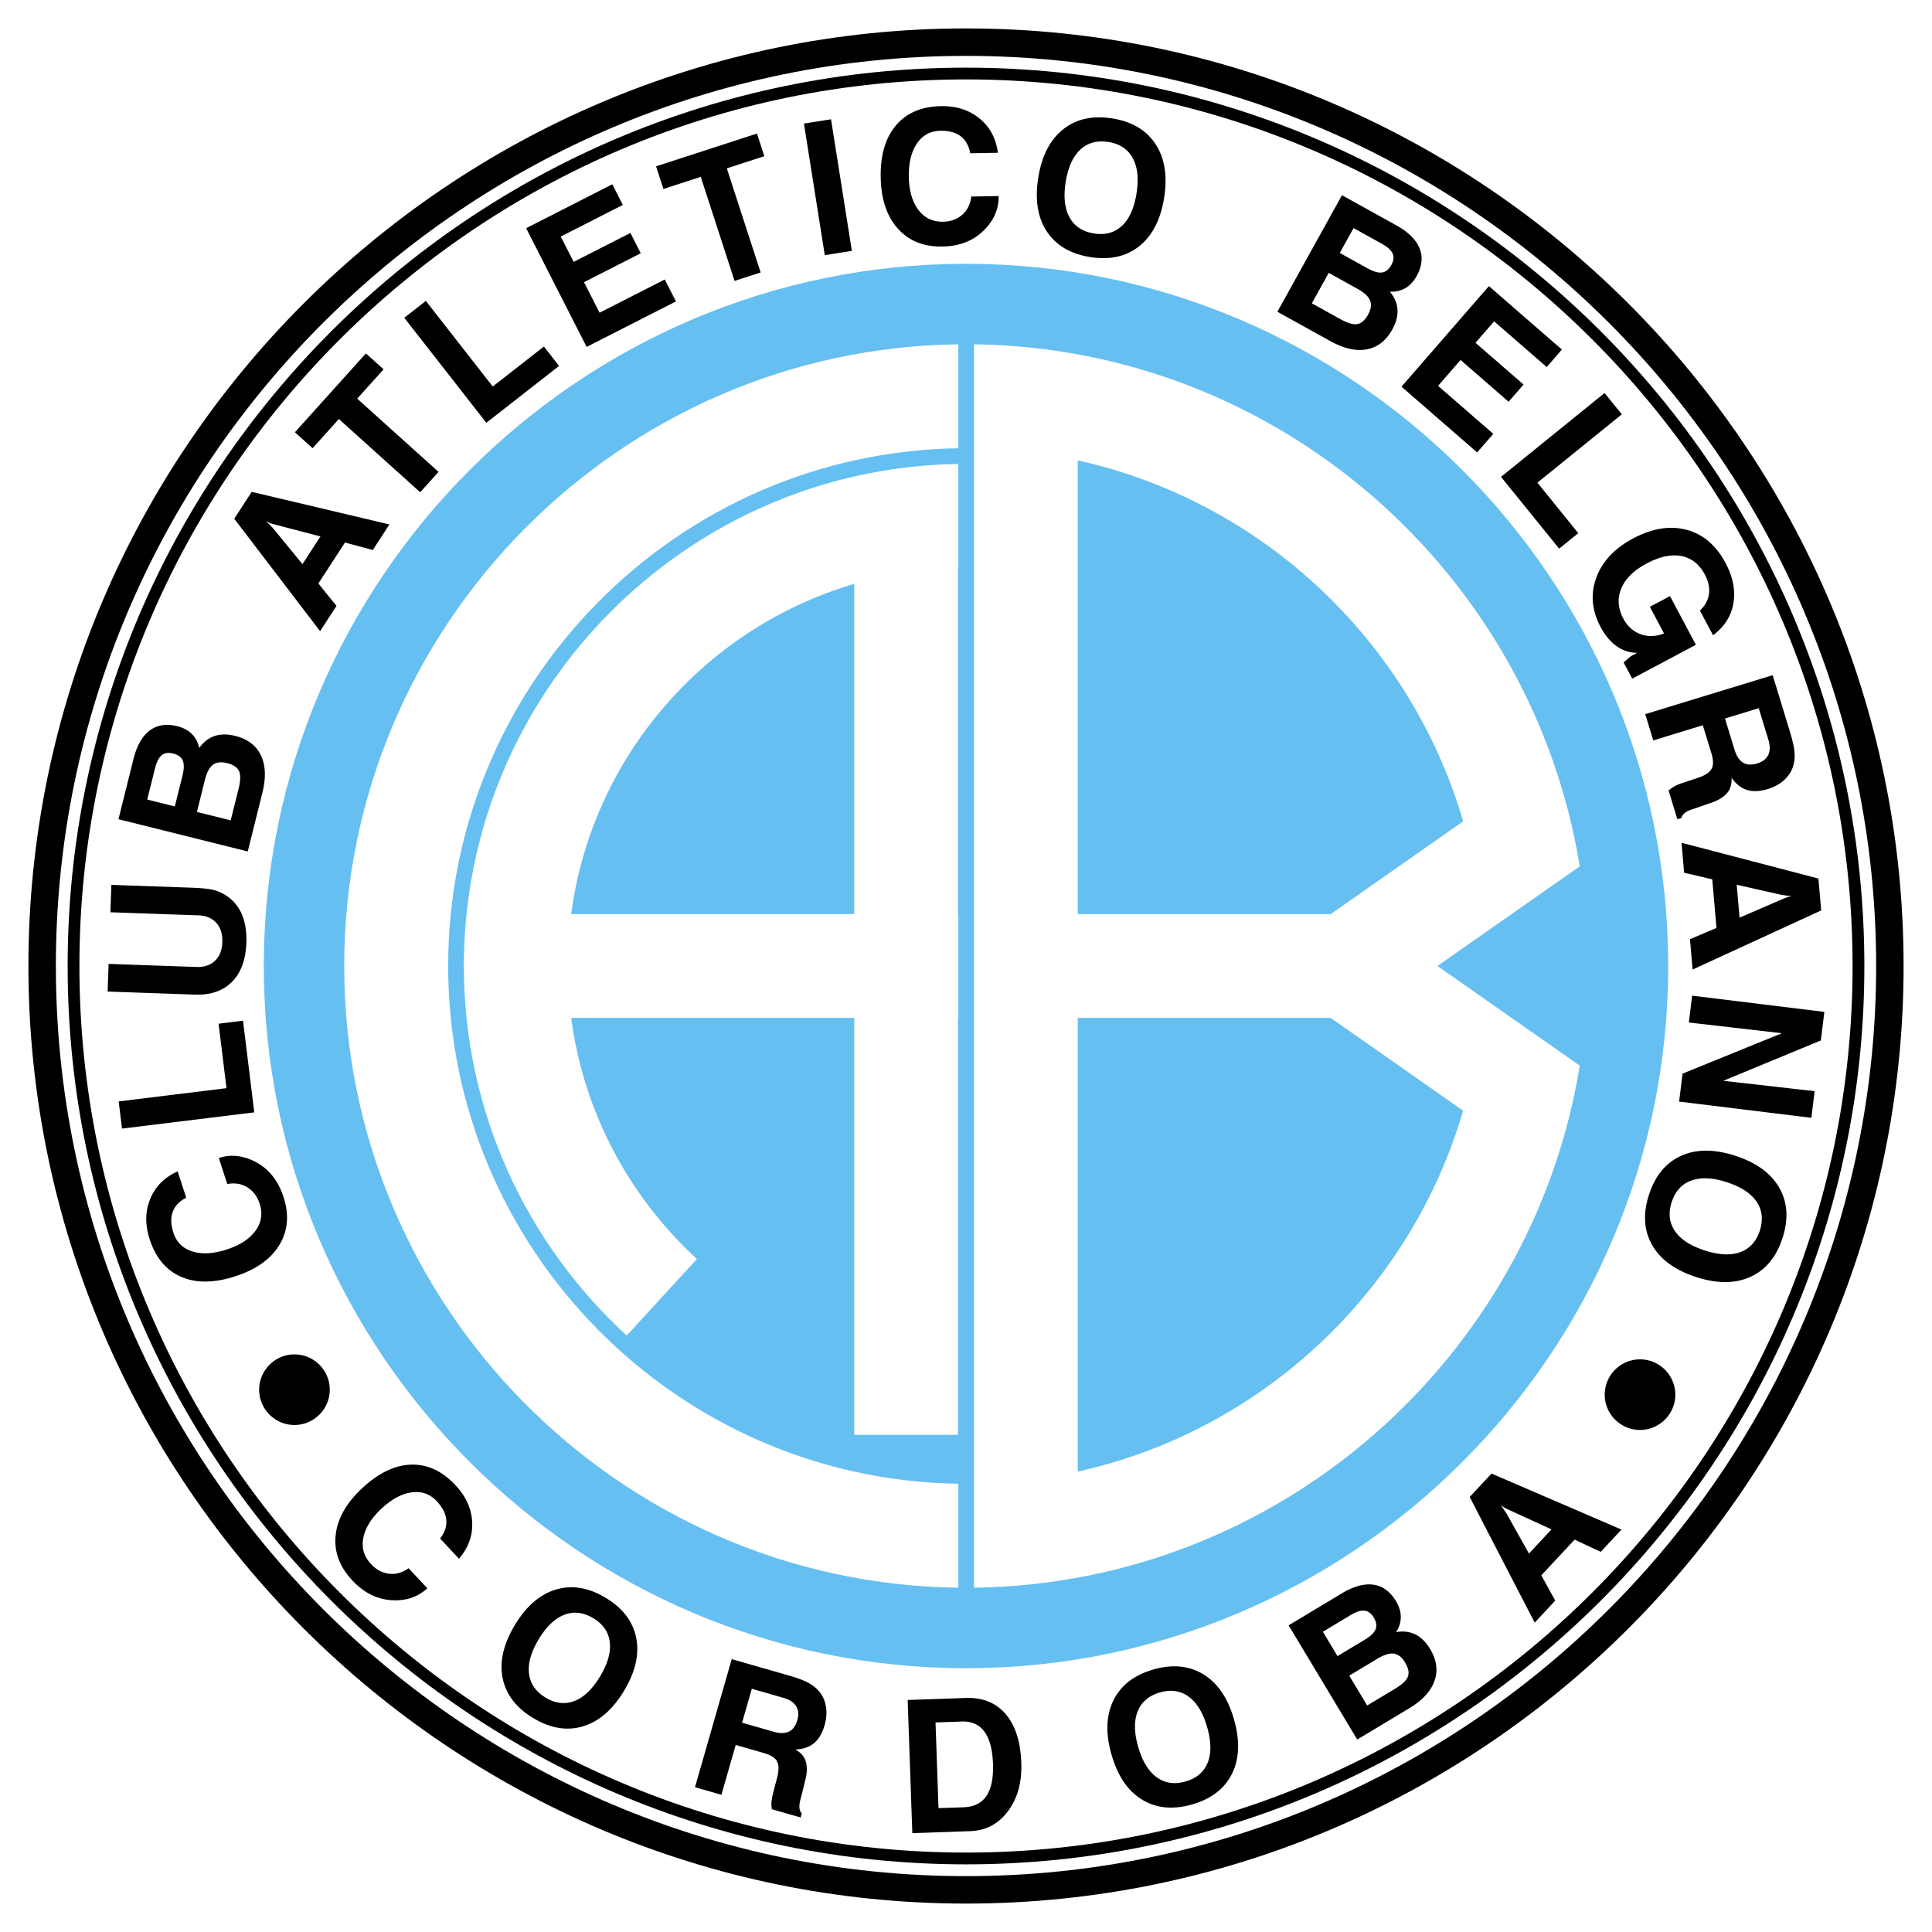
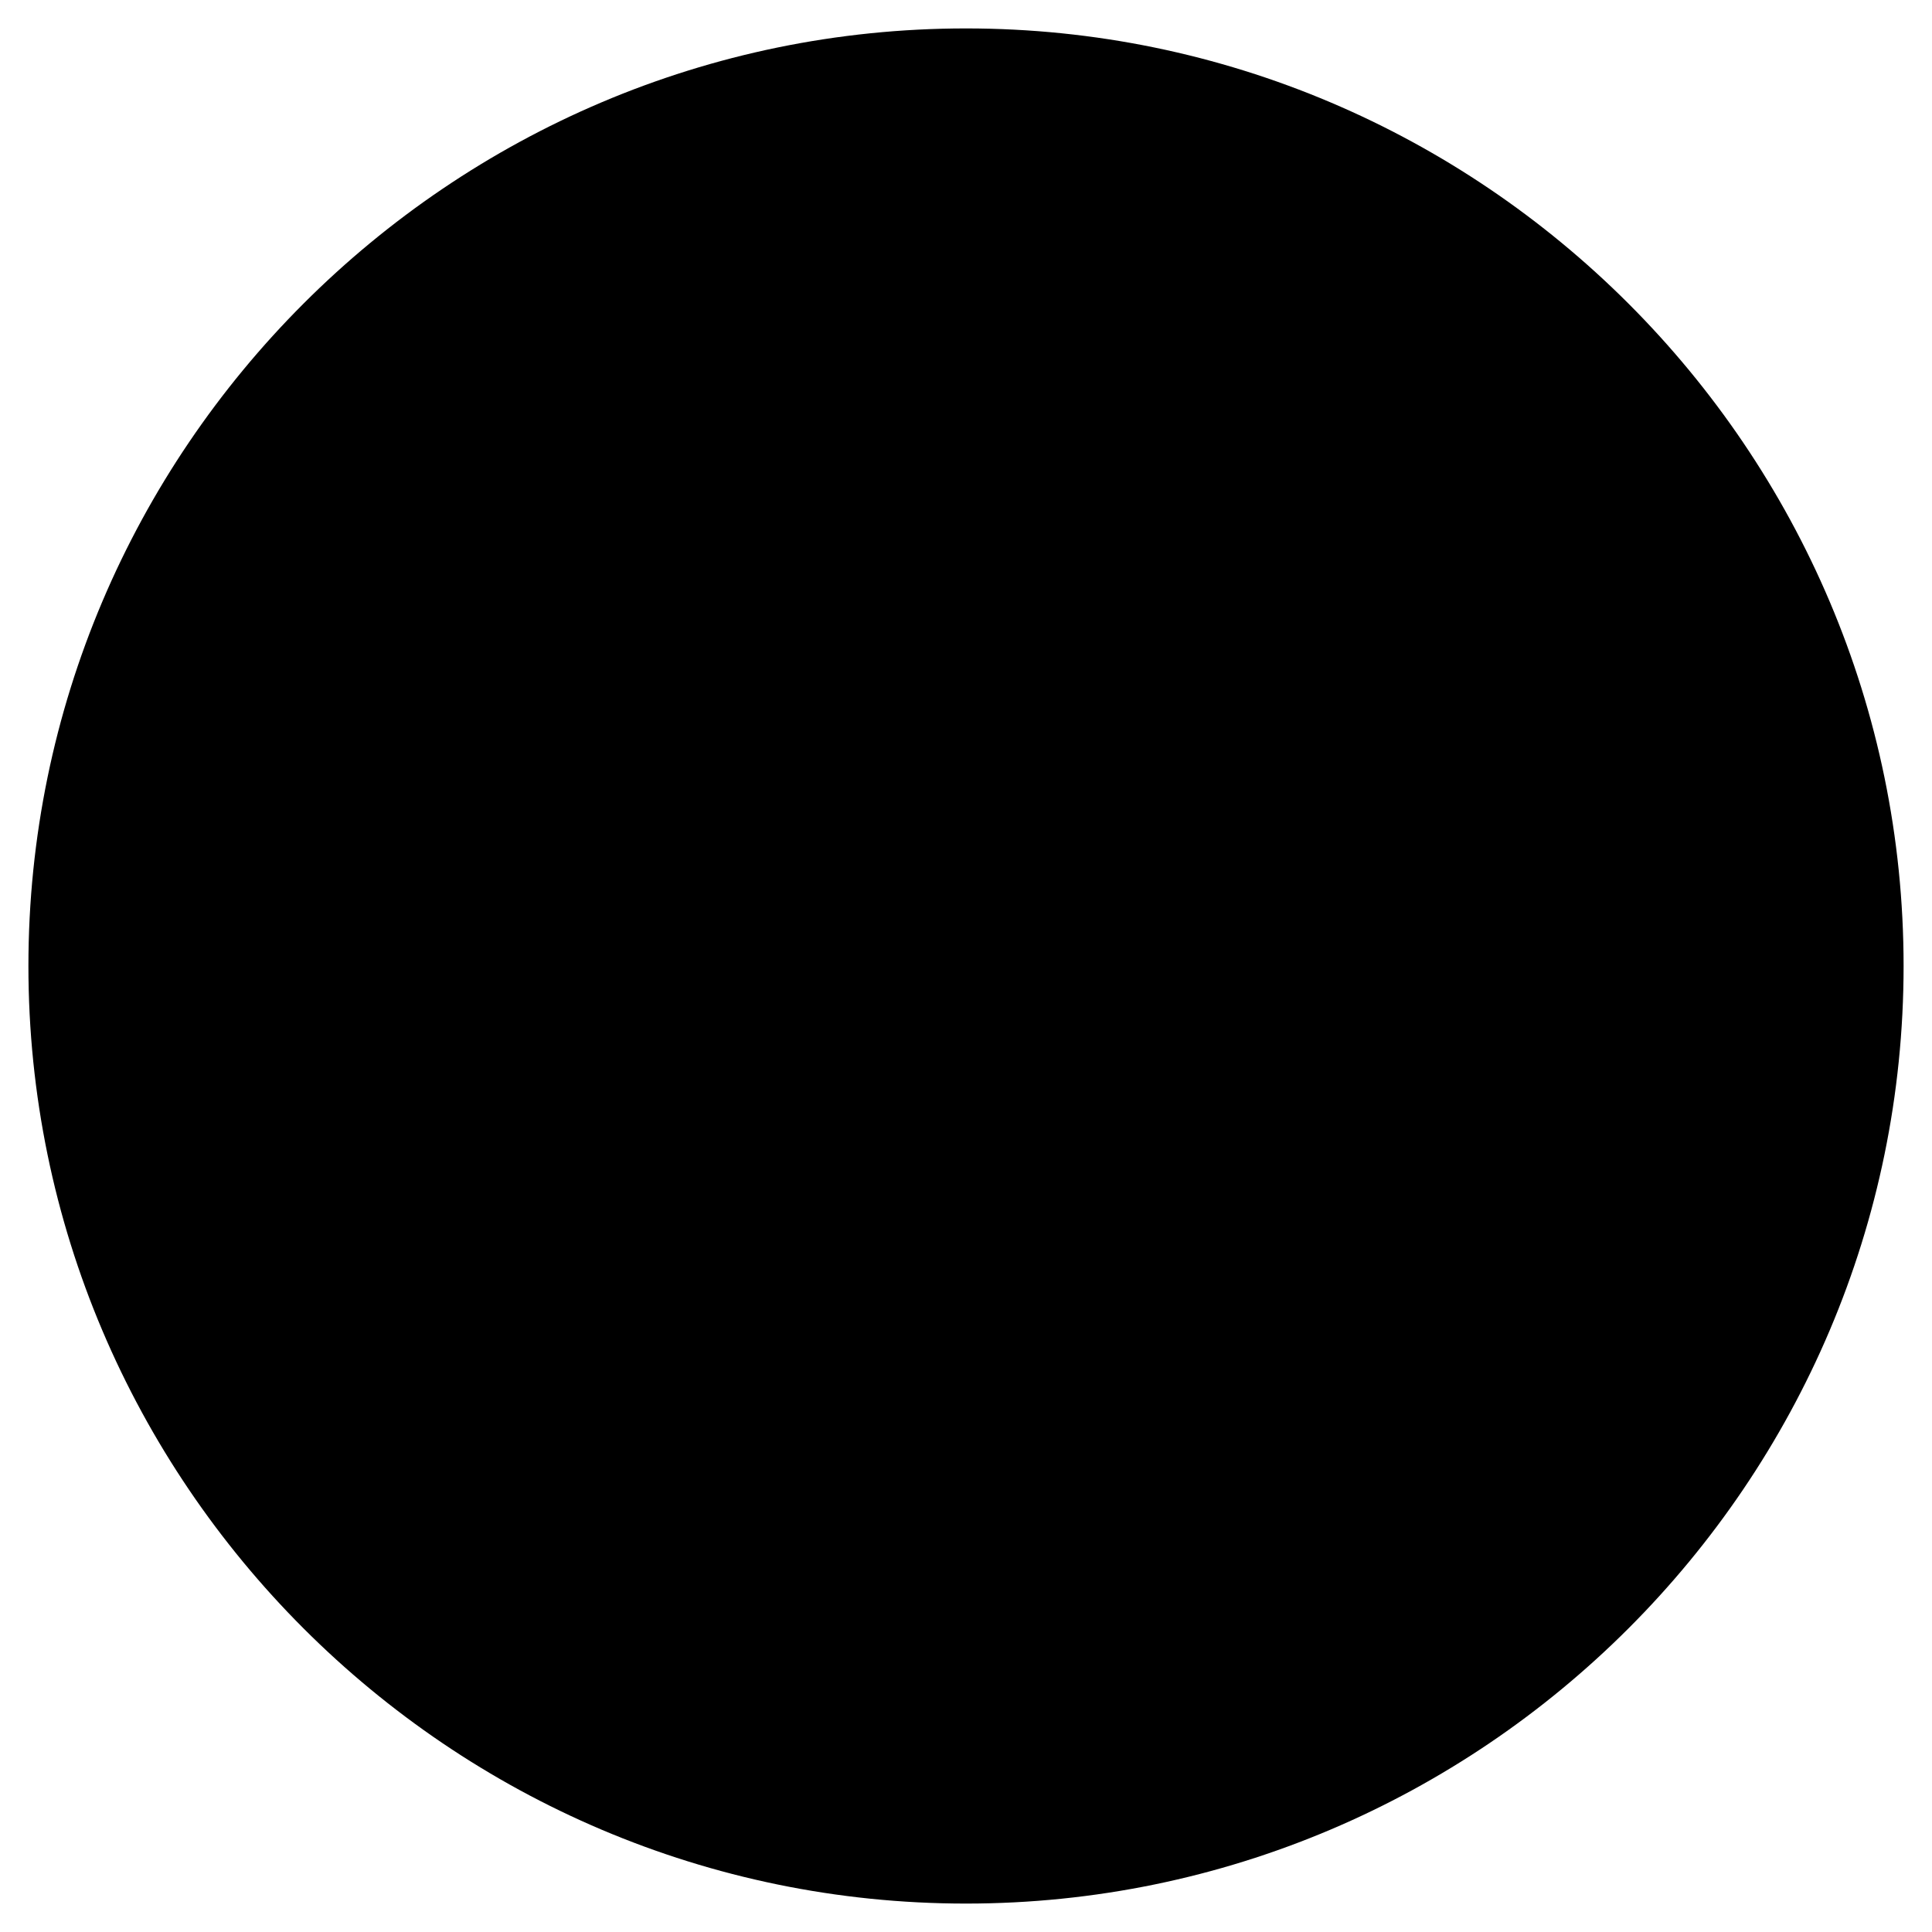
<svg xmlns="http://www.w3.org/2000/svg" width="2500" height="2500" viewBox="0 0 192.756 192.756">
  <g fill-rule="evenodd" clip-rule="evenodd">
-     <path fill="#fff" d="M0 0h192.756v192.756H0V0z" />
    <path d="M96.378 2.836c51.522 0 93.544 42.021 93.544 93.542S147.9 189.92 96.378 189.92 2.835 147.899 2.835 96.378 44.856 2.836 96.378 2.836z" />
-     <path d="M96.378 5.575c50.015 0 90.806 40.79 90.806 90.803s-40.791 90.804-90.806 90.804c-50.014 0-90.805-40.791-90.805-90.804 0-50.013 40.791-90.803 90.805-90.803z" fill="#fff" />
    <path d="M96.378 6.75c49.366 0 89.63 40.263 89.63 89.628 0 49.366-40.264 89.628-89.63 89.628-49.366 0-89.629-40.262-89.629-89.628 0-49.365 40.263-89.628 89.629-89.628z" />
-     <path d="M96.378 7.924c48.72 0 88.454 39.735 88.454 88.454 0 48.72-39.734 88.454-88.454 88.454-48.719 0-88.455-39.734-88.455-88.454 0-48.718 39.736-88.454 88.455-88.454z" fill="#fff" />
-     <path d="M96.378 26.318c38.587 0 70.06 31.473 70.06 70.06s-31.473 70.06-70.06 70.06-70.06-31.473-70.06-70.06 31.473-70.06 70.06-70.06z" fill="#66bff1" />
-     <path d="M62.522 133.248c-9.975-9.166-16.243-22.309-16.243-36.87 0-27.337 22.091-49.677 49.333-50.089v10.372l-.033.001v34.54h.033v10.35h-.032v41.6H85.229v-41.6h-28.24c1.241 9.465 5.834 17.896 12.542 24.062l-7.009 7.634zm22.707-74.995c-14.877 4.369-26.179 17.238-28.238 32.95h28.238v-32.95zm10.383 100.151c-33.818-.414-61.27-28.113-61.27-62.026 0-33.912 27.452-61.613 61.27-62.026v10.372c-28.105.413-50.898 23.455-50.898 51.654 0 28.2 22.793 51.241 50.898 51.655v10.371zm1.566-124.052c30.428.388 55.693 22.87 60.434 52.084l-14.199 9.941 14.199 9.94c-4.74 29.215-30.006 51.697-60.434 52.086V34.352zm48.802 47.592c-5.25-17.965-20.027-31.931-38.453-36.01v45.269h25.23l13.223-9.259zm-38.453 19.609v45.268c18.426-4.078 33.203-18.045 38.451-36.008l-13.221-9.26h-25.23z" fill="#fff" />
+     <path d="M96.378 7.924z" fill="#fff" />
    <path d="M96.902 19.61l2.733-.048a4.357 4.357 0 0 1-.443 2.011c-.285.578-.697 1.111-1.236 1.602-1.024.921-2.337 1.395-3.938 1.422-1.864.032-3.347-.565-4.445-1.794-1.098-1.231-1.667-2.931-1.704-5.102-.039-2.22.469-3.951 1.522-5.193 1.055-1.244 2.555-1.881 4.5-1.916 1.531-.027 2.812.386 3.845 1.234 1.033.849 1.641 1.986 1.822 3.416l-2.757.048c-.141-.755-.46-1.323-.961-1.7-.501-.377-1.172-.558-2.018-.543-.989.018-1.767.438-2.332 1.263-.568.826-.84 1.94-.815 3.339.024 1.383.341 2.48.951 3.288.608.807 1.428 1.202 2.456 1.184.771-.014 1.412-.247 1.924-.697.513-.449.812-1.054.896-1.814zm-14.613 5.849l-2.08-13.13 2.702-.428 2.08 13.13-2.702.428zm-9 2.571l-3.374-10.384-3.725 1.21-.734-2.259 10.068-3.271.734 2.258-3.742 1.216 3.374 10.384-2.601.846zM58.53 34.613l-6.035-11.845 8.596-4.38 1.049 2.059-6.192 3.155 1.287 2.526 5.661-2.884 1.032 2.025-5.661 2.884L59.82 31.2l6.505-3.314 1.115 2.188-8.91 4.539zm-10.01 7.568l-8.185-10.475 2.154-1.683 6.672 8.54 5.106-3.99 1.512 1.936-7.259 5.672zm-6.598 6.931l-8.114-7.306-2.62 2.91-1.766-1.589 7.084-7.867 1.765 1.589-2.632 2.924 8.114 7.307-1.831 2.032zm-9.986 13.861l-8.565-11.22 1.741-2.68 13.739 3.25-1.656 2.55-2.778-.746-2.653 4.086 1.808 2.24-1.636 2.52zm-1.759-6.688l1.795-2.765-4.369-1.141-.603-.166-.465-.195.193.165c.057.048.133.122.231.225.097.104.167.175.209.216.041.043.094.102.159.181l2.85 3.48zm138.647 43.053l13.193 1.619-.35 2.848-9.736 4.027 9.115 1.035-.326 2.658-13.195-1.619.346-2.791 9.906-4.029-9.281-1.07.328-2.678zm-1.056-15.254l13.656 3.568.277 3.183-12.828 5.897-.264-3.028 2.646-1.122-.424-4.854-2.805-.652-.258-2.992zm5.502 4.187l.287 3.284 4.146-1.791.576-.241.488-.133-.254-.01a3.232 3.232 0 0 1-.322-.035 7.863 7.863 0 0 0-.297-.041 4.23 4.23 0 0 1-.236-.044l-4.388-.989zm-9.124-17.022l12.713-3.886 1.691 5.532c.166.545.291 1.017.375 1.409.082.393.125.738.125 1.032a3.311 3.311 0 0 1-.338 1.577 3.318 3.318 0 0 1-.926 1.097 4.396 4.396 0 0 1-1.436.719c-.775.238-1.461.265-2.051.083-.592-.181-1.105-.589-1.545-1.221.043.627-.107 1.142-.449 1.543a2.952 2.952 0 0 1-.709.57c-.293.173-.65.326-1.074.456l-1.488.52-.119.037c-.352.107-.621.236-.814.387-.189.15-.307.318-.344.506l-.406.124-.875-2.865c.158-.138.352-.274.572-.412.137-.066.273-.129.412-.191.139-.062.311-.124.512-.185l1.334-.447c.385-.117.699-.257.943-.417.244-.158.416-.331.518-.52.197-.343.186-.867-.027-1.567l-.848-2.771-4.945 1.512-.801-2.622zm7.956.436l.951 3.108c.195.638.48 1.071.85 1.296.371.227.842.252 1.412.078.545-.167.914-.451 1.107-.858.189-.403.189-.92-.002-1.545l-.951-3.109-3.367 1.03zm-8.76-6.55a3.502 3.502 0 0 1-2.045-.666c-.627-.441-1.16-1.076-1.602-1.906-.883-1.659-1.025-3.302-.432-4.925.592-1.626 1.818-2.933 3.68-3.921 1.895-1.008 3.67-1.295 5.322-.858 1.654.437 2.949 1.54 3.891 3.309.742 1.397 1.006 2.733.787 4.011-.215 1.277-.893 2.346-2.031 3.202l-1.309-2.462c.518-.496.82-1.051.902-1.667.082-.614-.057-1.258-.412-1.927-.551-1.036-1.332-1.652-2.344-1.847-1.008-.196-2.162.051-3.457.74-1.281.681-2.125 1.509-2.535 2.489-.41.977-.34 1.983.211 3.021.404.76.973 1.274 1.711 1.544.732.27 1.516.245 2.342-.071l-1.414-2.66 2.008-1.067 2.584 4.859-6.352 3.376-.859-1.618.602-.523.137-.104.318-.17.297-.159zm-13.584-17.557l10.33-8.366 1.721 2.124-8.422 6.82 4.078 5.036-1.908 1.546-5.799-7.16zm-9.932-9l8.723-10.033 7.281 6.33-1.516 1.744-5.244-4.559-1.861 2.139 4.795 4.168-1.49 1.716-4.795-4.168-2.244 2.581 5.51 4.79-1.611 1.853-7.548-6.561zm-12.381-7.475l6.445-11.627 5.398 2.993c1.211.671 1.99 1.438 2.34 2.303s.254 1.787-.287 2.765c-.303.543-.676.946-1.125 1.209s-.965.382-1.549.354c.465.562.721 1.155.76 1.785.041.627-.133 1.29-.521 1.991-.617 1.115-1.463 1.774-2.539 1.976-1.074.202-2.287-.072-3.641-.822l-5.281-2.927zm6.225-5.867l2.762 1.531c.6.333 1.086.472 1.455.419.371-.052.678-.303.926-.75.236-.426.279-.807.129-1.142-.152-.335-.512-.661-1.08-.977l-2.818-1.561-1.374 2.48zm-2.787 5.027l2.834 1.571c.727.402 1.293.571 1.699.502.404-.069.762-.38 1.07-.938.299-.538.369-1.008.209-1.411-.156-.404-.584-.799-1.277-1.184l-2.852-1.581-1.683 3.041zm-27.297-12.528c.344-2.168 1.166-3.775 2.469-4.82 1.301-1.046 2.938-1.413 4.91-1.101 1.961.31 3.402 1.164 4.32 2.558.918 1.395 1.205 3.178.861 5.353-.346 2.174-1.168 3.782-2.471 4.825-1.299 1.044-2.934 1.409-4.9 1.098-1.969-.312-3.412-1.163-4.33-2.551-.92-1.388-1.205-3.176-.859-5.362zm2.736.433c-.23 1.456-.102 2.63.387 3.521.49.889 1.303 1.425 2.438 1.604 1.123.178 2.053-.077 2.791-.765.736-.686 1.221-1.767 1.453-3.241.232-1.463.104-2.636-.383-3.522-.488-.889-1.293-1.421-2.414-1.599-1.143-.18-2.08.075-2.82.77-.737.693-1.221 1.77-1.452 3.232zm66.821 97.146c2.088.678 3.547 1.742 4.375 3.191.83 1.449.938 3.123.32 5.023-.615 1.887-1.682 3.178-3.203 3.865-1.521.689-3.326.693-5.422.014-2.094-.682-3.553-1.746-4.379-3.195-.826-1.445-.932-3.117-.316-5.012s1.682-3.188 3.195-3.879c1.516-.688 3.326-.692 5.43-.007zm-.856 2.635c-1.402-.457-2.582-.512-3.539-.17-.953.346-1.609 1.064-1.965 2.158-.352 1.08-.244 2.039.318 2.875.562.834 1.555 1.482 2.975 1.943 1.408.457 2.586.516 3.539.174.953-.344 1.605-1.057 1.957-2.137.355-1.1.25-2.066-.32-2.904-.568-.835-1.557-1.482-2.965-1.939zm-19.17 43.94l-6.486-12.537 2.18-2.336 12.967 5.588-2.074 2.223-2.605-1.217-3.322 3.562 1.389 2.521-2.049 2.196zm-.572-6.891l2.25-2.412-4.105-1.881-.564-.268-.426-.273c.064.074.117.141.162.195.049.057.109.143.189.262.078.119.135.201.168.248.033.051.076.117.125.205l2.201 3.924zm-17.133 18.557l-6.846-11.395 5.291-3.18c1.186-.713 2.24-1.004 3.164-.875s1.674.674 2.25 1.633c.32.531.482 1.057.486 1.578.002.521-.152 1.025-.469 1.518.719-.121 1.359-.045 1.926.234.562.279 1.051.76 1.463 1.445.658 1.094.805 2.156.441 3.189-.361 1.031-1.205 1.945-2.531 2.742l-5.175 3.111zm-1.969-8.325l2.707-1.627c.588-.352.953-.703 1.092-1.051.139-.346.076-.738-.188-1.176-.25-.418-.561-.645-.924-.682-.367-.037-.828.111-1.387.447l-2.76 1.658 1.46 2.431zm2.961 4.928l2.779-1.67c.709-.426 1.141-.834 1.283-1.219s.053-.852-.277-1.396c-.316-.527-.688-.824-1.117-.887-.428-.066-.984.105-1.664.514l-2.793 1.68 1.789 2.978zm-25.511 4.891c-.605-2.109-.539-3.914.201-5.412.736-1.496 2.064-2.521 3.984-3.072 1.908-.547 3.576-.383 4.996.492 1.422.875 2.436 2.371 3.041 4.488.607 2.115.541 3.92-.197 5.416-.738 1.494-2.064 2.518-3.979 3.066s-3.584.387-5.002-.482c-1.419-.869-2.433-2.367-3.044-4.496zm2.664-.764c.406 1.418 1.02 2.426 1.838 3.027.82.6 1.781.742 2.889.424 1.092-.312 1.826-.936 2.205-1.871.377-.934.359-2.117-.053-3.553-.408-1.424-1.02-2.432-1.836-3.031-.818-.598-1.771-.74-2.865-.428-1.109.318-1.852.947-2.229 1.889-.375.94-.36 2.119.051 3.543zm-22.535 8.608l-.464-13.285 5.782-.201c1.697-.061 3.025.475 3.992 1.604s1.488 2.75 1.562 4.867c.068 1.947-.375 3.557-1.33 4.826-.955 1.271-2.201 1.934-3.743 1.988l-5.799.201zm2.613-2.493l2.499-.088c1.034-.035 1.796-.414 2.282-1.131.484-.719.703-1.787.654-3.207-.051-1.432-.334-2.5-.857-3.205-.521-.709-1.265-1.045-2.232-1.012l-2.644.092.298 8.551zm69.99-44.777a3.53 3.53 0 0 0-3.523 3.523c0 1.939 1.584 3.521 3.523 3.521s3.523-1.582 3.523-3.521a3.53 3.53 0 0 0-3.523-3.523zm-134.246-.496c1.94 0 3.522 1.584 3.522 3.523s-1.582 3.521-3.522 3.521c-1.94 0-3.523-1.582-3.523-3.521s1.583-3.523 3.523-3.523zM24.718 84.95L11.82 81.733l1.493-5.99c.335-1.342.875-2.293 1.619-2.855.746-.562 1.66-.708 2.745-.437.603.15 1.089.407 1.459.773.371.367.619.833.743 1.405.422-.595.929-.995 1.527-1.196.595-.201 1.28-.207 2.058-.013 1.238.309 2.093.956 2.566 1.942.474.985.523 2.228.148 3.73l-1.46 5.858zm-7.277-4.493l.764-3.064c.166-.666.175-1.17.027-1.515-.145-.343-.468-.576-.963-.7-.473-.118-.852-.06-1.136.171-.284.234-.506.665-.664 1.297l-.779 3.125 2.751.686zm5.577 1.39l.784-3.145c.2-.805.217-1.396.046-1.77-.171-.373-.564-.638-1.184-.792-.596-.149-1.069-.095-1.416.163-.351.256-.622.771-.813 1.54l-.788 3.163 3.371.841zM10.739 98.928l.096-2.76 8.758.306c.775.027 1.393-.177 1.854-.617.461-.439.705-1.057.733-1.858.028-.811-.171-1.453-.601-1.926-.43-.473-1.031-.723-1.807-.75l-8.758-.306.095-2.731 7.911.276c1.016.035 1.758.107 2.228.219.468.109.887.288 1.258.534A4.119 4.119 0 0 1 24.12 91.2c.345.797.499 1.746.46 2.848-.059 1.701-.537 3.005-1.434 3.909-.894.906-2.129 1.33-3.706 1.275l-8.701-.304zm14.63 12.052l-13.195 1.62-.333-2.713 10.757-1.32-.79-6.432 2.438-.299 1.123 9.144zm-2.694 7.153l-.844-2.6a4.365 4.365 0 0 1 2.053-.164 5.423 5.423 0 0 1 1.894.715c1.18.709 2.017 1.826 2.512 3.35.576 1.773.438 3.365-.416 4.775-.856 1.41-2.315 2.449-4.381 3.121-2.111.686-3.915.705-5.411.062-1.498-.646-2.546-1.893-3.148-3.744-.473-1.455-.453-2.801.056-4.037.509-1.238 1.42-2.15 2.734-2.742l.853 2.623c-.682.355-1.131.826-1.345 1.416-.214.59-.19 1.283.071 2.088.306.941.935 1.562 1.89 1.861.956.303 2.101.236 3.432-.197 1.316-.428 2.272-1.051 2.866-1.871.594-.816.732-1.717.414-2.693-.238-.734-.648-1.279-1.229-1.637-.583-.359-1.25-.467-2.001-.326zm46.665 60.176l3.665-12.779 5.561 1.596a17.52 17.52 0 0 1 1.387.451c.374.146.686.299.933.459.481.293.859.674 1.139 1.141.235.418.375.877.416 1.375a4.424 4.424 0 0 1-.179 1.596c-.223.781-.573 1.369-1.047 1.766-.474.396-1.096.605-1.865.631.549.307.899.711 1.05 1.217.073.264.104.564.091.904s-.08.723-.202 1.15l-.375 1.531-.034.119c-.101.354-.141.65-.119.895.022.242.1.43.237.562l-.117.408-2.881-.827a4.515 4.515 0 0 1-.034-.703c.02-.15.041-.301.064-.451.023-.148.065-.326.123-.529l.353-1.363c.111-.385.165-.727.165-1.016-.001-.291-.053-.529-.155-.719-.18-.352-.625-.629-1.329-.83l-2.785-.799-1.425 4.971-2.637-.756zm4.699-6.436l3.125.896c.642.184 1.16.18 1.55-.008.393-.188.669-.568.834-1.141.157-.549.12-1.014-.117-1.396-.235-.379-.668-.66-1.297-.84l-3.125-.896-.97 3.385zm-22.675-9.736c1.13-1.881 2.496-3.064 4.095-3.545 1.597-.482 3.253-.211 4.966.82 1.701 1.021 2.718 2.352 3.047 3.988.329 1.639-.074 3.398-1.208 5.285s-2.5 3.07-4.097 3.549c-1.596.48-3.249.207-4.955-.818-1.708-1.025-2.728-2.355-3.061-3.986-.332-1.631.074-3.397 1.213-5.293zm2.375 1.427c-.759 1.262-1.079 2.4-.96 3.408.122 1.008.673 1.809 1.659 2.402.975.584 1.932.697 2.874.334.939-.359 1.793-1.18 2.562-2.459.762-1.27 1.084-2.406.964-3.41-.119-1.006-.666-1.801-1.641-2.387-.99-.596-1.956-.709-2.902-.342-.941.367-1.794 1.183-2.556 2.454zm-12.971-7.101l1.864 1.998a4.381 4.381 0 0 1-1.791 1.018 5.413 5.413 0 0 1-2.018.152c-1.37-.145-2.601-.803-3.692-1.975-1.271-1.363-1.819-2.865-1.641-4.502.18-1.641 1.062-3.201 2.651-4.682 1.624-1.514 3.25-2.295 4.878-2.344 1.63-.047 3.107.641 4.435 2.062 1.044 1.119 1.595 2.348 1.656 3.684s-.378 2.549-1.319 3.641l-1.881-2.018c.467-.609.675-1.227.62-1.852-.055-.625-.371-1.244-.947-1.863-.675-.723-1.507-1.02-2.499-.889-.994.131-2.003.674-3.027 1.629-1.012.943-1.615 1.914-1.807 2.908-.193.992.062 1.865.764 2.617.526.564 1.128.885 1.805.963.678.082 1.328-.102 1.949-.547z" />
  </g>
</svg>